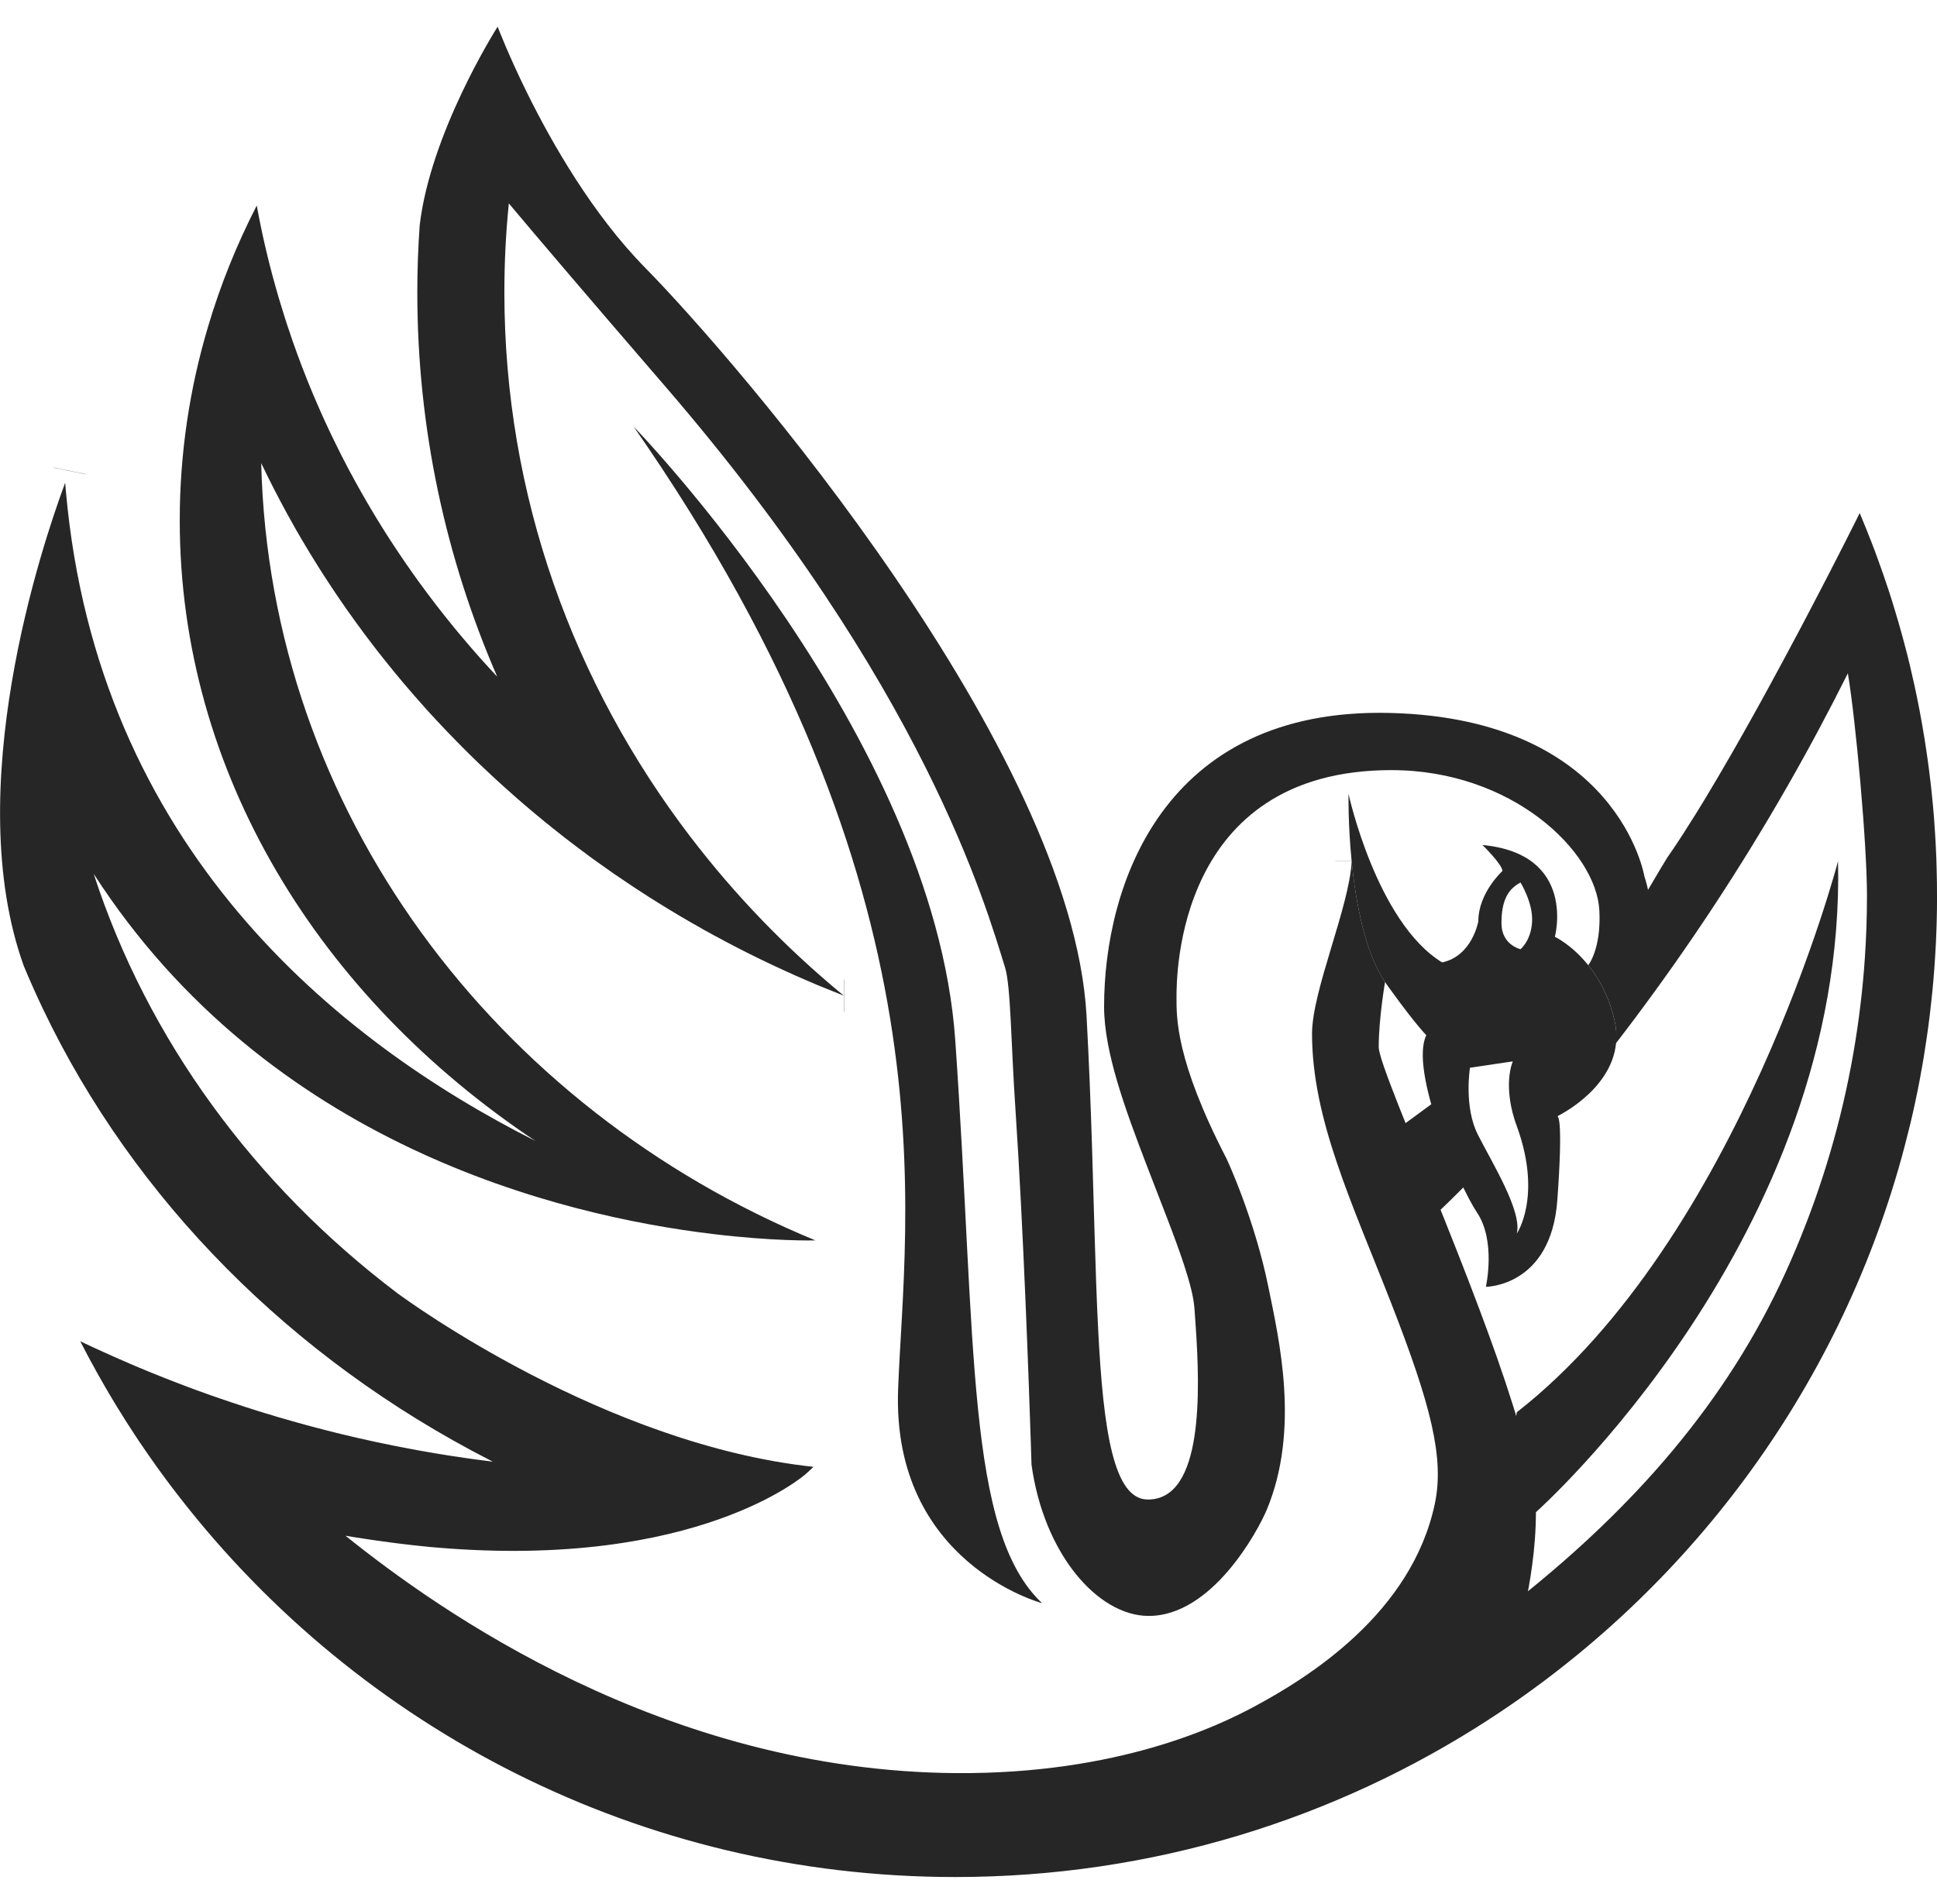
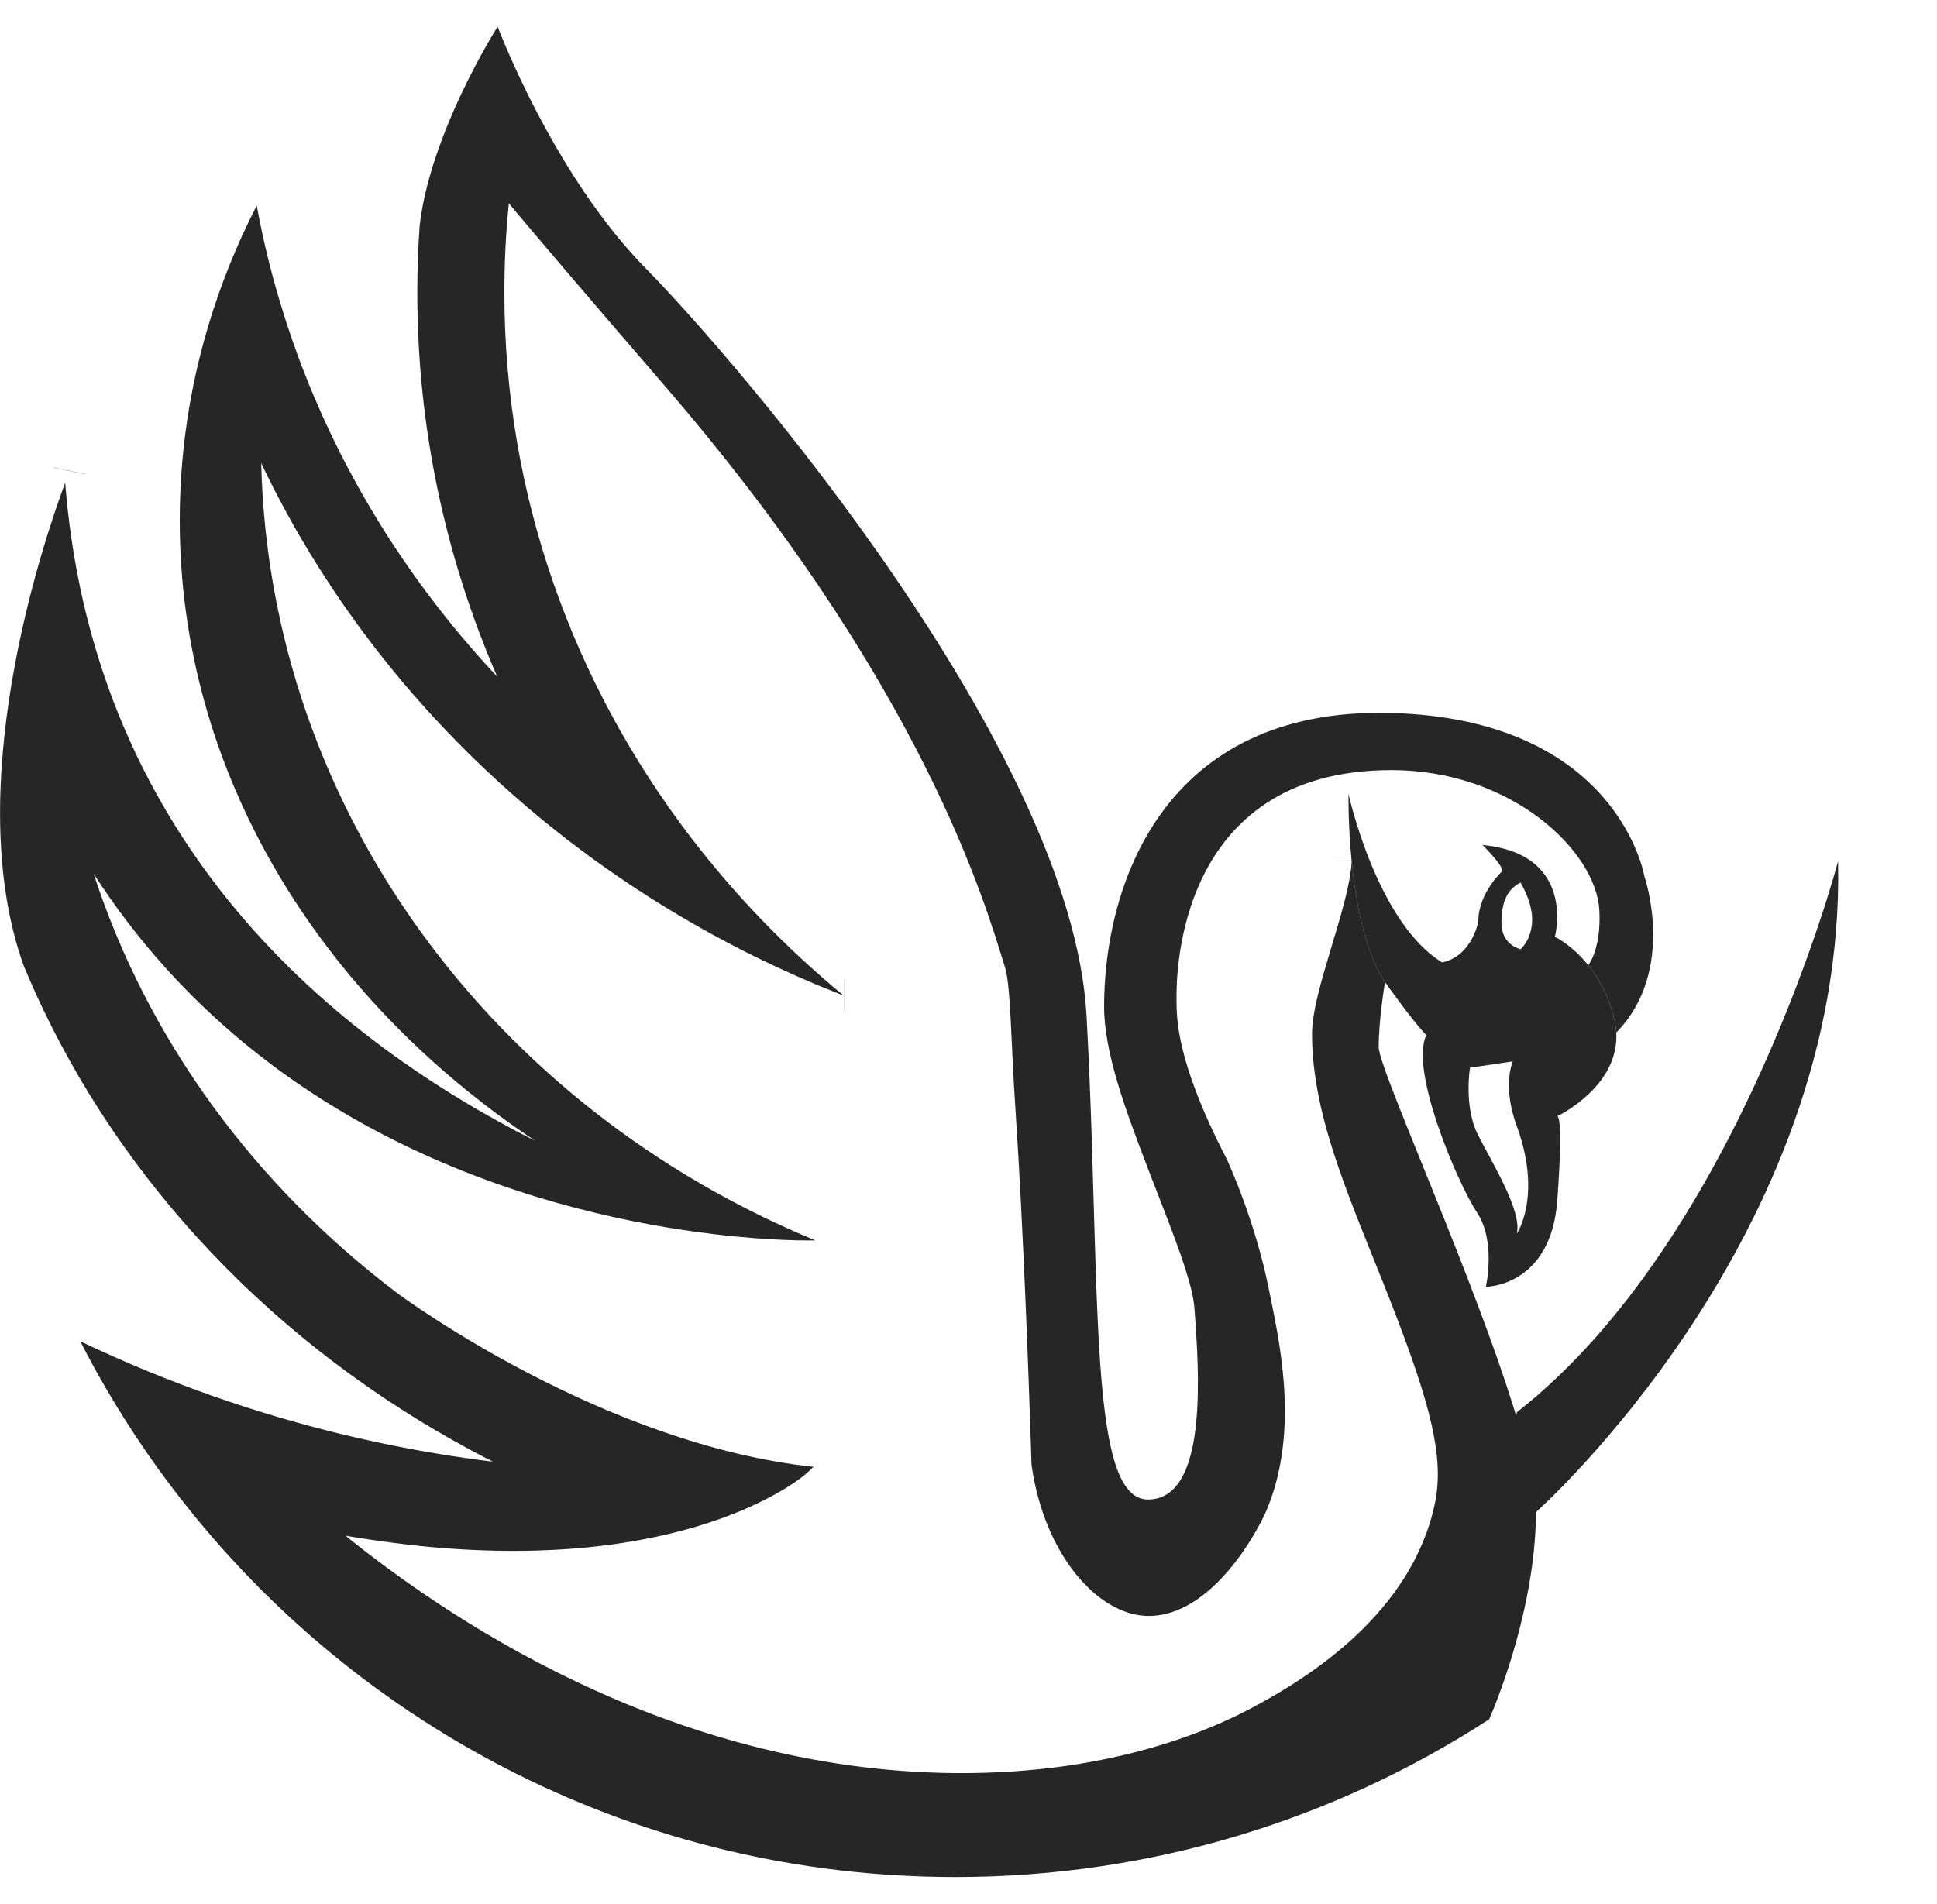
<svg xmlns="http://www.w3.org/2000/svg" width="59" height="58" viewBox="0 0 59 58" fill="none">
  <g clip-path="url(#clip0_243_512)">
-     <path d="M25.706 30.337C25.706 30.337 25.706 30.337 25.703 30.337" stroke="#262626" stroke-miterlimit="10" />
    <path d="M25.706 30.337C25.706 30.337 25.706 30.337 25.703 30.337" stroke="#262626" stroke-miterlimit="10" />
    <path d="M2.123 14.349L2.124 14.344" stroke="#262626" stroke-miterlimit="10" />
    <path d="M47.437 34.006H47.435" stroke="#262626" stroke-miterlimit="10" />
    <path d="M41.17 26.236V26.24" stroke="#262626" stroke-miterlimit="10" />
-     <path d="M59.002 27.281C59.002 27.428 59 27.575 58.998 27.723C58.997 27.849 58.994 27.976 58.99 28.101C58.988 28.175 58.986 28.25 58.983 28.323C58.98 28.43 58.976 28.537 58.97 28.644C58.971 28.651 58.971 28.657 58.97 28.664C58.962 28.814 58.955 28.963 58.945 29.112C58.929 29.373 58.91 29.635 58.888 29.895C58.869 30.106 58.849 30.315 58.825 30.523C58.811 30.662 58.794 30.801 58.778 30.939C58.762 31.076 58.743 31.212 58.725 31.349C58.714 31.432 58.702 31.514 58.69 31.597C58.681 31.656 58.673 31.716 58.663 31.774C58.642 31.92 58.62 32.066 58.596 32.211C58.591 32.239 58.586 32.268 58.581 32.297C58.578 32.309 58.577 32.321 58.575 32.333C58.563 32.405 58.55 32.477 58.537 32.55C58.535 32.568 58.531 32.586 58.527 32.603C58.511 32.699 58.494 32.794 58.476 32.888L58.41 33.226C58.386 33.338 58.363 33.449 58.34 33.562C58.316 33.673 58.291 33.784 58.267 33.896C58.241 34.007 58.215 34.118 58.19 34.228C58.136 34.449 58.081 34.669 58.023 34.889C57.989 35.02 57.954 35.151 57.918 35.282C55.946 42.402 51.407 48.456 45.359 52.381C45.359 52.381 45.927 50.567 46.347 48.636C49.737 45.923 52.571 42.764 54.389 38.764C54.605 38.289 54.807 37.809 54.995 37.321H54.996C55.188 36.827 55.366 36.326 55.529 35.82C56.151 33.896 56.567 31.878 56.755 29.795C56.772 29.603 56.788 29.41 56.8 29.216C56.8 29.216 56.8 29.215 56.801 29.213C56.845 28.575 56.867 27.931 56.867 27.281C56.867 25.723 56.532 22 56.285 20.513C55.187 22.712 53.836 25.124 52.174 27.646C50.578 30.068 48.963 32.184 47.435 34.006C47.491 33.979 48.894 33.054 49.23 31.46C49.682 29.315 49.561 28.178 49.561 28.178C49.636 28.075 50.702 26.246 50.781 26.133C50.82 26.075 50.861 26.018 50.901 25.958C50.932 25.914 50.962 25.869 50.993 25.823C50.995 25.818 50.999 25.814 51.002 25.809C51.009 25.799 51.016 25.789 51.023 25.778C51.028 25.768 51.035 25.76 51.042 25.75C51.116 25.636 51.194 25.52 51.272 25.399C51.399 25.203 51.527 24.998 51.659 24.788C51.746 24.647 51.833 24.504 51.922 24.359C51.922 24.359 51.922 24.358 51.923 24.358C52.055 24.137 52.19 23.913 52.325 23.683C52.333 23.671 52.34 23.657 52.347 23.645C52.474 23.428 52.603 23.208 52.731 22.985C52.913 22.668 53.096 22.346 53.275 22.025C53.364 21.865 53.454 21.705 53.542 21.546C53.543 21.544 53.543 21.543 53.544 21.542C53.61 21.422 53.676 21.302 53.742 21.183C53.808 21.062 53.873 20.942 53.938 20.823C54.232 20.284 54.516 19.753 54.783 19.251C54.812 19.195 54.841 19.139 54.871 19.084C54.89 19.047 54.91 19.01 54.929 18.974C54.949 18.937 54.967 18.9 54.987 18.865C55.005 18.829 55.025 18.793 55.043 18.757C55.074 18.7 55.103 18.642 55.132 18.586C55.139 18.573 55.147 18.558 55.154 18.544C55.182 18.492 55.209 18.439 55.236 18.388C55.263 18.337 55.29 18.285 55.316 18.235C55.341 18.188 55.366 18.14 55.39 18.092C55.401 18.073 55.411 18.053 55.419 18.035H55.421C55.432 18.013 55.443 17.992 55.454 17.97C55.544 17.796 55.631 17.629 55.713 17.47C55.726 17.443 55.74 17.416 55.755 17.39C55.77 17.357 55.788 17.326 55.803 17.294C55.847 17.208 55.89 17.124 55.932 17.043C55.959 16.991 55.986 16.938 56.011 16.888C56.064 16.784 56.114 16.685 56.162 16.592C56.185 16.547 56.207 16.504 56.229 16.461C56.295 16.329 56.353 16.212 56.406 16.11C56.419 16.082 56.433 16.055 56.446 16.03C56.465 15.993 56.482 15.959 56.498 15.927C56.511 15.9 56.523 15.876 56.536 15.852C56.544 15.834 56.553 15.818 56.561 15.802C56.565 15.794 56.569 15.786 56.572 15.779L56.583 15.757C56.61 15.702 56.629 15.664 56.638 15.646C56.643 15.636 56.646 15.631 56.646 15.631L56.651 15.642C56.651 15.642 56.653 15.647 56.653 15.649C56.717 15.8 56.779 15.951 56.84 16.103C56.904 16.261 56.966 16.419 57.027 16.577C57.059 16.658 57.089 16.74 57.12 16.822C57.152 16.906 57.181 16.991 57.212 17.075C57.269 17.233 57.325 17.39 57.38 17.549C57.434 17.707 57.488 17.867 57.541 18.027C57.605 18.223 57.666 18.42 57.725 18.618C57.762 18.74 57.798 18.862 57.834 18.985C57.841 19.011 57.85 19.04 57.856 19.066C57.877 19.14 57.899 19.213 57.919 19.288C57.94 19.361 57.96 19.436 57.979 19.509C58.017 19.65 58.054 19.791 58.091 19.933C58.118 20.04 58.143 20.146 58.17 20.253C58.221 20.466 58.27 20.681 58.317 20.897C58.34 21.004 58.363 21.112 58.385 21.221C58.415 21.365 58.443 21.509 58.471 21.654C58.498 21.799 58.525 21.944 58.55 22.09C58.576 22.236 58.6 22.382 58.624 22.529C58.647 22.675 58.669 22.822 58.69 22.969C58.696 23.012 58.703 23.055 58.709 23.099C58.713 23.129 58.718 23.157 58.721 23.186C58.735 23.282 58.747 23.376 58.759 23.471C58.764 23.503 58.768 23.535 58.77 23.565C58.784 23.659 58.795 23.752 58.805 23.846C58.817 23.95 58.828 24.054 58.839 24.16C58.847 24.234 58.855 24.307 58.861 24.382C58.868 24.454 58.876 24.527 58.882 24.601C58.891 24.711 58.901 24.821 58.91 24.931C58.921 25.074 58.931 25.217 58.939 25.36C58.947 25.472 58.954 25.585 58.959 25.697C58.967 25.849 58.973 26.002 58.98 26.153C58.983 26.266 58.987 26.377 58.989 26.49C58.993 26.625 58.997 26.762 58.998 26.899C58.999 27.026 59 27.153 59 27.281H59.002Z" fill="#262626" />
    <path d="M49.231 31.46C49.224 31.338 49.206 31.21 49.176 31.079C49.04 30.494 48.815 30.029 48.569 29.666C48.507 29.573 48.442 29.486 48.377 29.407C47.877 28.783 47.361 28.541 47.361 28.541C47.361 28.541 48.039 26.018 45.154 25.744C45.154 25.744 45.742 26.316 45.766 26.534C45.766 26.534 45.029 27.199 45.029 28.069C45.029 28.069 44.847 29.125 43.927 29.322C41.928 28.097 41.075 24.188 41.075 24.188C41.075 24.188 41.058 25.096 41.17 26.236V26.241C41.293 27.483 41.569 28.999 42.186 29.919C42.186 29.919 42.985 31.056 43.444 31.539C42.928 32.611 44.411 36.077 44.992 36.947C45.573 37.819 45.259 39.205 45.259 39.205C45.259 39.205 47.242 39.205 47.435 36.569C47.529 35.277 47.531 34.635 47.509 34.317C47.487 34.02 47.444 34.006 47.436 34.006C47.492 33.979 49.324 33.087 49.231 31.46ZM46.201 37.584C46.37 36.908 45.452 35.432 45.017 34.574C44.581 33.716 44.775 32.53 44.775 32.53L46.08 32.337C46.08 32.337 45.734 33.086 46.222 34.369C46.968 36.471 46.201 37.584 46.201 37.584ZM46.667 28.081C46.636 28.661 46.314 28.919 46.314 28.919C46.314 28.919 45.734 28.79 45.734 28.129C45.734 27.468 45.911 27.097 46.314 26.888C46.314 26.888 46.697 27.501 46.667 28.081Z" fill="#262626" />
    <path d="M49.231 31.46C49.224 31.338 49.206 31.21 49.176 31.079C49.04 30.494 48.815 30.029 48.569 29.666C48.507 29.573 48.442 29.486 48.377 29.407C48.377 29.407 48.776 28.919 48.716 27.743C48.624 25.939 46.056 23.463 42.381 23.463C35.82 23.463 35.836 29.77 35.836 30.38C35.836 30.99 35.804 32.288 37.35 35.282C37.395 35.369 38.216 37.155 38.633 39.205C38.959 40.808 39.605 43.549 38.584 46C38.322 46.628 36.917 49.255 34.965 49.232C33.434 49.214 31.796 47.349 31.419 44.621C31.419 44.621 31.301 40.614 31.099 36.699C31.048 35.704 30.991 34.715 30.93 33.798C30.791 31.759 30.791 30.048 30.612 29.471C30.032 27.614 28.162 20.923 20.23 11.734C17.82 8.94 16.37 7.236 15.499 6.197C15.408 7.089 15.363 7.994 15.363 8.909C15.363 15.097 17.463 20.823 21.028 25.493C21.028 25.493 21.029 25.496 21.031 25.496C21.031 25.496 21.032 25.496 21.032 25.497C22.388 27.274 23.956 28.898 25.703 30.336C25.444 30.234 25.186 30.13 24.929 30.024C24.7 29.927 24.471 29.829 24.244 29.728C24.242 29.728 24.241 29.727 24.24 29.727C24.121 29.674 24.003 29.62 23.884 29.565C23.884 29.565 23.883 29.565 23.882 29.564C23.763 29.51 23.645 29.455 23.527 29.4C23.289 29.288 23.053 29.173 22.818 29.056C22.59 28.942 22.362 28.825 22.137 28.705C22.004 28.635 21.872 28.564 21.741 28.493C21.638 28.437 21.537 28.381 21.435 28.325C21.322 28.261 21.208 28.196 21.096 28.131H21.094C21.027 28.092 20.961 28.053 20.895 28.015C20.849 27.988 20.803 27.962 20.757 27.935C20.533 27.802 20.312 27.669 20.092 27.532C19.982 27.464 19.872 27.394 19.762 27.325C19.743 27.314 19.725 27.301 19.707 27.289C19.703 27.289 19.699 27.285 19.696 27.282C19.609 27.227 19.522 27.171 19.435 27.113C19.402 27.092 19.369 27.07 19.336 27.049C19.285 27.017 19.235 26.982 19.185 26.948C19.16 26.931 19.137 26.915 19.113 26.899C19.021 26.838 18.93 26.777 18.84 26.715C18.8 26.688 18.761 26.661 18.721 26.634C18.701 26.62 18.68 26.606 18.659 26.591C18.62 26.565 18.582 26.538 18.544 26.51C18.521 26.496 18.498 26.479 18.476 26.463C18.37 26.388 18.265 26.314 18.16 26.238H18.159C18.081 26.181 18.003 26.125 17.925 26.068C17.9 26.048 17.874 26.03 17.849 26.01C17.797 25.972 17.747 25.934 17.696 25.897L17.604 25.827C17.583 25.811 17.561 25.795 17.541 25.779C17.481 25.734 17.421 25.689 17.362 25.644C17.319 25.611 17.276 25.578 17.234 25.545H17.232C17.132 25.466 17.032 25.387 16.932 25.307C16.9 25.283 16.868 25.257 16.837 25.233C16.789 25.195 16.74 25.155 16.691 25.114C16.671 25.1 16.652 25.084 16.631 25.067C16.54 24.993 16.451 24.92 16.362 24.845C16.357 24.842 16.352 24.839 16.349 24.834C16.344 24.829 16.34 24.826 16.335 24.822C16.318 24.809 16.301 24.794 16.284 24.78C16.271 24.771 16.261 24.761 16.25 24.751C16.22 24.728 16.191 24.703 16.163 24.678C16.089 24.618 16.017 24.555 15.945 24.493C15.889 24.445 15.834 24.398 15.779 24.349C15.749 24.325 15.72 24.299 15.691 24.272C15.587 24.181 15.484 24.09 15.383 23.998C15.364 23.982 15.346 23.966 15.328 23.949C15.273 23.9 15.218 23.85 15.163 23.799C15.132 23.772 15.101 23.743 15.071 23.714C15.043 23.689 15.015 23.663 14.987 23.636C14.925 23.58 14.864 23.523 14.803 23.464C14.742 23.406 14.681 23.349 14.62 23.29H14.619C14.565 23.239 14.512 23.188 14.46 23.136C14.422 23.098 14.383 23.062 14.345 23.024C14.331 23.01 14.317 22.996 14.302 22.982C14.255 22.937 14.209 22.89 14.164 22.844C14.133 22.815 14.103 22.784 14.075 22.755C13.955 22.635 13.837 22.515 13.723 22.395C13.708 22.382 13.694 22.367 13.682 22.354C13.587 22.256 13.494 22.158 13.402 22.059C13.373 22.029 13.345 21.999 13.318 21.969C13.304 21.955 13.292 21.942 13.281 21.93C13.247 21.893 13.214 21.856 13.181 21.821C13.127 21.763 13.075 21.706 13.023 21.65C13.014 21.637 13.004 21.628 12.994 21.617C12.748 21.344 12.507 21.068 12.271 20.789C12.257 20.769 12.241 20.751 12.225 20.733C12.077 20.557 11.931 20.379 11.789 20.201C11.748 20.152 11.709 20.103 11.67 20.053C11.638 20.011 11.605 19.97 11.572 19.928C11.566 19.921 11.56 19.912 11.551 19.904C11.463 19.79 11.377 19.679 11.292 19.566C11.263 19.529 11.233 19.489 11.205 19.451C11.166 19.4 11.127 19.35 11.09 19.299C11.015 19.197 10.94 19.096 10.866 18.994C10.851 18.974 10.837 18.954 10.823 18.934C10.814 18.923 10.807 18.914 10.8 18.903C10.782 18.879 10.767 18.856 10.751 18.833C10.708 18.774 10.666 18.717 10.626 18.659C10.607 18.634 10.59 18.609 10.573 18.585C10.451 18.411 10.33 18.236 10.213 18.061C10.172 18.002 10.133 17.943 10.094 17.883C10.012 17.761 9.931 17.637 9.853 17.514C9.813 17.453 9.774 17.39 9.735 17.329C9.548 17.033 9.365 16.735 9.188 16.433C9.128 16.332 9.07 16.23 9.011 16.128C8.967 16.05 8.923 15.972 8.88 15.894C8.84 15.824 8.802 15.755 8.764 15.685C8.744 15.651 8.726 15.617 8.708 15.582C8.653 15.482 8.599 15.382 8.546 15.281C8.419 15.043 8.296 14.803 8.176 14.561C8.101 14.412 8.028 14.262 7.956 14.11C8.215 24.706 15.081 33.766 24.832 37.789H24.833C24.833 37.789 24.835 37.789 24.836 37.791C24.762 37.793 23.564 37.82 21.717 37.597C17.032 37.034 8.171 34.866 2.854 26.624C4.499 31.684 7.757 36.105 12.082 39.383C12.082 39.383 12.088 39.388 12.1 39.397C12.466 39.667 18.429 44.007 24.778 44.69C24.675 44.789 24.591 44.867 24.538 44.913C24.538 44.913 21.272 47.818 13.326 47.151C13.203 47.14 13.094 47.131 13.094 47.131C12.99 47.12 12.886 47.11 12.784 47.099C12.705 47.092 12.627 47.083 12.549 47.074C12.543 47.073 12.538 47.072 12.532 47.072C11.947 47.006 11.378 46.926 10.832 46.84C10.731 46.824 10.628 46.807 10.524 46.789C13.328 49.045 20.216 53.955 29.114 54.021C34.074 54.057 37.131 52.571 38.199 51.997C39.86 51.106 42.998 49.153 43.704 45.815C43.996 44.432 43.595 42.833 42.382 39.721C41.194 36.672 39.964 34.106 39.964 31.498C39.964 30.175 41.096 27.651 41.172 26.241C41.294 27.483 41.57 28.999 42.188 29.919C42.188 29.919 41.995 31.031 41.995 31.902C41.995 32.289 42.942 34.519 43.996 37.15C44.02 37.212 44.046 37.275 44.07 37.338C44.173 37.593 44.275 37.85 44.377 38.111C44.605 38.69 44.833 39.281 45.053 39.866C45.243 40.371 45.426 40.873 45.599 41.363C45.944 42.349 46.245 43.289 46.457 44.107C46.662 44.897 46.783 45.574 46.783 46.072C46.783 46.616 46.74 47.161 46.668 47.692C46.609 48.133 46.531 48.561 46.442 48.969C46.022 50.901 45.36 52.381 45.36 52.381C40.678 55.422 35.093 57.187 29.096 57.187C19.493 57.187 10.946 52.661 5.477 45.626C5.394 45.522 5.314 45.418 5.236 45.313C5.173 45.231 5.111 45.148 5.05 45.065C4.862 44.813 4.68 44.558 4.502 44.3C4.415 44.177 4.331 44.053 4.248 43.929C4.139 43.767 4.033 43.606 3.929 43.442C3.86 43.338 3.794 43.233 3.73 43.128C3.61 42.94 3.494 42.749 3.38 42.557C3.319 42.456 3.259 42.353 3.2 42.25C3.187 42.228 3.175 42.206 3.162 42.184C3.088 42.057 3.016 41.93 2.945 41.802C2.853 41.637 2.763 41.47 2.673 41.303C2.596 41.157 2.519 41.011 2.445 40.864C2.577 40.928 2.71 40.99 2.843 41.051C2.922 41.089 3.002 41.126 3.082 41.16C3.088 41.163 3.093 41.166 3.099 41.168C3.217 41.223 3.336 41.276 3.455 41.328C3.623 41.404 3.794 41.479 3.964 41.551C4.062 41.593 4.159 41.634 4.257 41.675C4.271 41.681 4.287 41.687 4.302 41.693C4.354 41.716 4.407 41.738 4.46 41.759C4.489 41.771 4.517 41.783 4.546 41.795C4.585 41.811 4.626 41.827 4.665 41.843C4.769 41.886 4.874 41.928 4.979 41.969C4.997 41.976 5.016 41.984 5.034 41.991C5.165 42.044 5.296 42.094 5.428 42.144C5.517 42.178 5.605 42.212 5.694 42.245C5.742 42.264 5.788 42.281 5.836 42.298C5.854 42.305 5.873 42.311 5.891 42.319C5.946 42.34 6.001 42.359 6.056 42.379C6.177 42.423 6.298 42.467 6.419 42.51C6.508 42.541 6.598 42.572 6.687 42.602C6.798 42.642 6.909 42.679 7.021 42.716C7.178 42.77 7.337 42.822 7.496 42.873C7.499 42.874 7.501 42.874 7.504 42.875C7.598 42.907 7.692 42.936 7.786 42.965C7.807 42.972 7.828 42.979 7.848 42.985C7.862 42.989 7.875 42.994 7.889 42.997C7.946 43.016 8.004 43.033 8.062 43.051C8.143 43.075 8.225 43.1 8.307 43.124C8.397 43.153 8.489 43.181 8.581 43.206C8.688 43.237 8.795 43.269 8.902 43.298C8.944 43.31 8.984 43.322 9.026 43.333C9.046 43.34 9.066 43.344 9.087 43.35C9.1 43.354 9.115 43.358 9.128 43.361C9.211 43.386 9.295 43.408 9.378 43.43C9.441 43.448 9.505 43.465 9.57 43.481C9.573 43.483 9.576 43.483 9.579 43.484C9.702 43.517 9.824 43.549 9.946 43.579C10.029 43.601 10.111 43.621 10.194 43.642C10.277 43.663 10.359 43.683 10.443 43.703C10.609 43.743 10.775 43.782 10.941 43.82C11.108 43.858 11.275 43.895 11.443 43.931C11.538 43.952 11.634 43.972 11.731 43.991C11.808 44.007 11.885 44.024 11.962 44.039C12.039 44.055 12.116 44.069 12.193 44.084C12.213 44.089 12.232 44.093 12.252 44.095C12.33 44.111 12.408 44.126 12.487 44.14C12.555 44.154 12.623 44.166 12.692 44.178C12.696 44.179 12.699 44.179 12.703 44.181C12.822 44.203 12.941 44.225 13.062 44.244C13.075 44.247 13.087 44.248 13.099 44.25C13.147 44.26 13.196 44.267 13.245 44.275C13.253 44.276 13.26 44.277 13.269 44.28C13.366 44.297 13.463 44.313 13.56 44.327C13.573 44.33 13.586 44.331 13.599 44.334C13.605 44.335 13.61 44.335 13.616 44.336C13.66 44.343 13.704 44.351 13.748 44.357C13.797 44.364 13.846 44.371 13.896 44.379C13.905 44.38 13.915 44.381 13.923 44.382C13.967 44.391 14.01 44.397 14.054 44.402C14.061 44.403 14.07 44.404 14.077 44.406C14.192 44.424 14.307 44.44 14.423 44.456C14.487 44.464 14.55 44.473 14.615 44.481C14.634 44.484 14.654 44.486 14.675 44.489C14.756 44.501 14.838 44.512 14.919 44.52C14.924 44.522 14.928 44.523 14.933 44.523C14.943 44.524 14.952 44.525 14.962 44.527C14.973 44.528 14.983 44.529 14.994 44.53C14.999 44.532 15.005 44.532 15.01 44.533C15.01 44.533 15.009 44.533 15.009 44.532C14.976 44.514 14.943 44.497 14.91 44.48C8.895 41.396 4.088 36.564 1.305 30.732C1.1 30.301 0.906 29.866 0.723 29.426C-1.209 24.047 1.277 16.624 1.961 14.774V14.771C1.97 14.75 1.978 14.729 1.985 14.708C1.992 14.8 2 14.89 2.008 14.979C2.974 25.804 10.231 31.695 16.308 34.761C9.713 30.365 5.475 23.531 5.475 15.856C5.475 13.817 5.775 11.836 6.339 9.946C6.716 8.676 7.213 7.445 7.819 6.265L7.821 6.263C7.974 7.104 8.166 7.932 8.396 8.746C8.423 8.844 8.451 8.942 8.48 9.039C8.485 9.055 8.49 9.072 8.495 9.089C8.549 9.273 8.605 9.456 8.663 9.638C8.665 9.647 8.669 9.655 8.671 9.663C8.686 9.712 8.702 9.761 8.718 9.808C8.733 9.857 8.749 9.905 8.765 9.953C8.768 9.962 8.771 9.972 8.775 9.981C8.78 10 8.787 10.02 8.795 10.039C8.825 10.135 8.857 10.229 8.89 10.323C8.892 10.332 8.896 10.34 8.898 10.349C8.935 10.454 8.973 10.559 9.011 10.664C9.024 10.702 9.038 10.74 9.051 10.777C9.066 10.817 9.081 10.856 9.095 10.895C9.105 10.923 9.116 10.951 9.126 10.978C9.147 11.034 9.169 11.091 9.189 11.147C9.251 11.307 9.313 11.465 9.376 11.623C9.416 11.719 9.455 11.816 9.494 11.911C9.507 11.942 9.52 11.972 9.532 12.002C9.562 12.075 9.593 12.147 9.625 12.219C9.669 12.322 9.713 12.423 9.758 12.525C9.801 12.623 9.845 12.72 9.889 12.817C9.905 12.849 9.919 12.88 9.934 12.912C9.95 12.948 9.966 12.982 9.982 13.015C9.993 13.041 10.005 13.066 10.017 13.091C10.021 13.099 10.024 13.107 10.028 13.114C10.03 13.12 10.033 13.126 10.035 13.131C10.049 13.159 10.061 13.186 10.075 13.213C10.085 13.238 10.098 13.261 10.109 13.284C10.126 13.322 10.144 13.358 10.163 13.395C10.181 13.434 10.199 13.472 10.218 13.509C10.225 13.525 10.233 13.541 10.241 13.556C10.248 13.57 10.254 13.583 10.262 13.597C10.276 13.629 10.292 13.66 10.308 13.692C10.32 13.716 10.331 13.739 10.344 13.762C10.352 13.779 10.361 13.796 10.369 13.815C10.373 13.821 10.377 13.828 10.38 13.835C10.413 13.9 10.446 13.964 10.479 14.028C10.501 14.072 10.524 14.116 10.548 14.161L10.617 14.293C10.625 14.307 10.632 14.321 10.639 14.334C10.644 14.344 10.649 14.354 10.654 14.362C10.691 14.432 10.729 14.502 10.767 14.57C10.775 14.588 10.785 14.605 10.795 14.623C10.823 14.675 10.852 14.728 10.881 14.779C10.923 14.855 10.966 14.931 11.008 15.005C11.017 15.022 11.027 15.039 11.037 15.055C11.056 15.091 11.077 15.126 11.098 15.162C11.11 15.185 11.123 15.208 11.137 15.23C11.142 15.241 11.148 15.251 11.155 15.261C11.198 15.335 11.242 15.41 11.286 15.484C11.342 15.58 11.4 15.675 11.457 15.771C11.513 15.863 11.571 15.955 11.628 16.048C11.72 16.197 11.815 16.345 11.911 16.492C11.94 16.537 11.969 16.582 11.999 16.626C12.011 16.646 12.023 16.665 12.037 16.684C12.049 16.704 12.062 16.724 12.077 16.745C12.114 16.801 12.152 16.857 12.19 16.912C12.232 16.977 12.276 17.042 12.32 17.105C12.34 17.136 12.361 17.165 12.383 17.196C12.496 17.361 12.614 17.526 12.731 17.69C12.907 17.933 13.087 18.174 13.27 18.412C13.296 18.445 13.322 18.478 13.347 18.511C13.416 18.599 13.484 18.687 13.554 18.774C13.584 18.812 13.615 18.851 13.646 18.889C13.66 18.907 13.674 18.925 13.69 18.943C13.782 19.06 13.878 19.176 13.974 19.291C14.045 19.377 14.117 19.462 14.19 19.547C14.262 19.633 14.335 19.717 14.407 19.8C14.479 19.883 14.553 19.966 14.625 20.048C14.71 20.143 14.796 20.239 14.883 20.333C14.947 20.404 15.014 20.475 15.079 20.546C15.099 20.567 15.119 20.587 15.138 20.608C15.139 20.61 15.142 20.613 15.144 20.614C13.576 17.003 12.711 13.05 12.711 8.909C12.711 8.22 12.736 7.537 12.784 6.86C13.114 4.051 15.089 0.922 15.156 0.815C15.158 0.814 15.158 0.813 15.158 0.813C15.158 0.813 15.472 1.649 16.055 2.83C16.823 4.384 18.055 6.533 19.649 8.155C22.455 11.009 32.644 22.837 33.095 30.939C33.17 32.309 33.221 33.636 33.261 34.897C33.291 35.854 33.316 36.772 33.342 37.641C33.372 38.651 33.403 39.595 33.447 40.454C33.606 43.649 33.93 45.686 34.965 45.686C36.663 45.686 36.553 42.369 36.421 40.415C36.409 40.218 36.395 40.035 36.383 39.871C36.359 39.526 36.241 39.073 36.068 38.544C35.789 37.691 35.364 36.644 34.946 35.551C34.269 33.787 33.63 32.048 33.63 30.668C33.63 27.002 35.416 21.552 42.332 21.721C49.288 21.89 50.086 26.694 50.086 26.694C50.086 26.694 51.084 29.568 49.231 31.459V31.46Z" fill="#262626" />
-     <path d="M19.295 12.992C19.295 12.992 28.452 22.415 29.097 31.696C29.741 40.978 29.42 46.653 31.741 48.844C31.741 48.844 27.163 47.626 27.356 42.335C27.549 37.044 29.194 27.21 19.296 12.991L19.295 12.992Z" fill="#262626" />
    <path d="M46.782 46.072C46.782 46.072 56.244 37.676 55.986 26.236C55.986 26.236 52.989 37.724 46.201 43.027L45.734 46.395L46.782 46.072Z" fill="#262626" />
-     <path d="M44.95 35.793C44.95 35.793 43.413 37.382 43.027 37.584C42.64 37.786 41.787 34.96 41.787 34.96C41.787 34.96 44.013 33.359 44.383 33.046C44.752 32.733 44.383 33.788 44.383 33.788L44.95 35.793Z" fill="#262626" />
  </g>
  <defs>
    <clipPath id="clip0_243_512">
      <rect width="59" height="56.374" fill="white" transform="translate(0 0.813)" />
    </clipPath>
  </defs>
</svg>